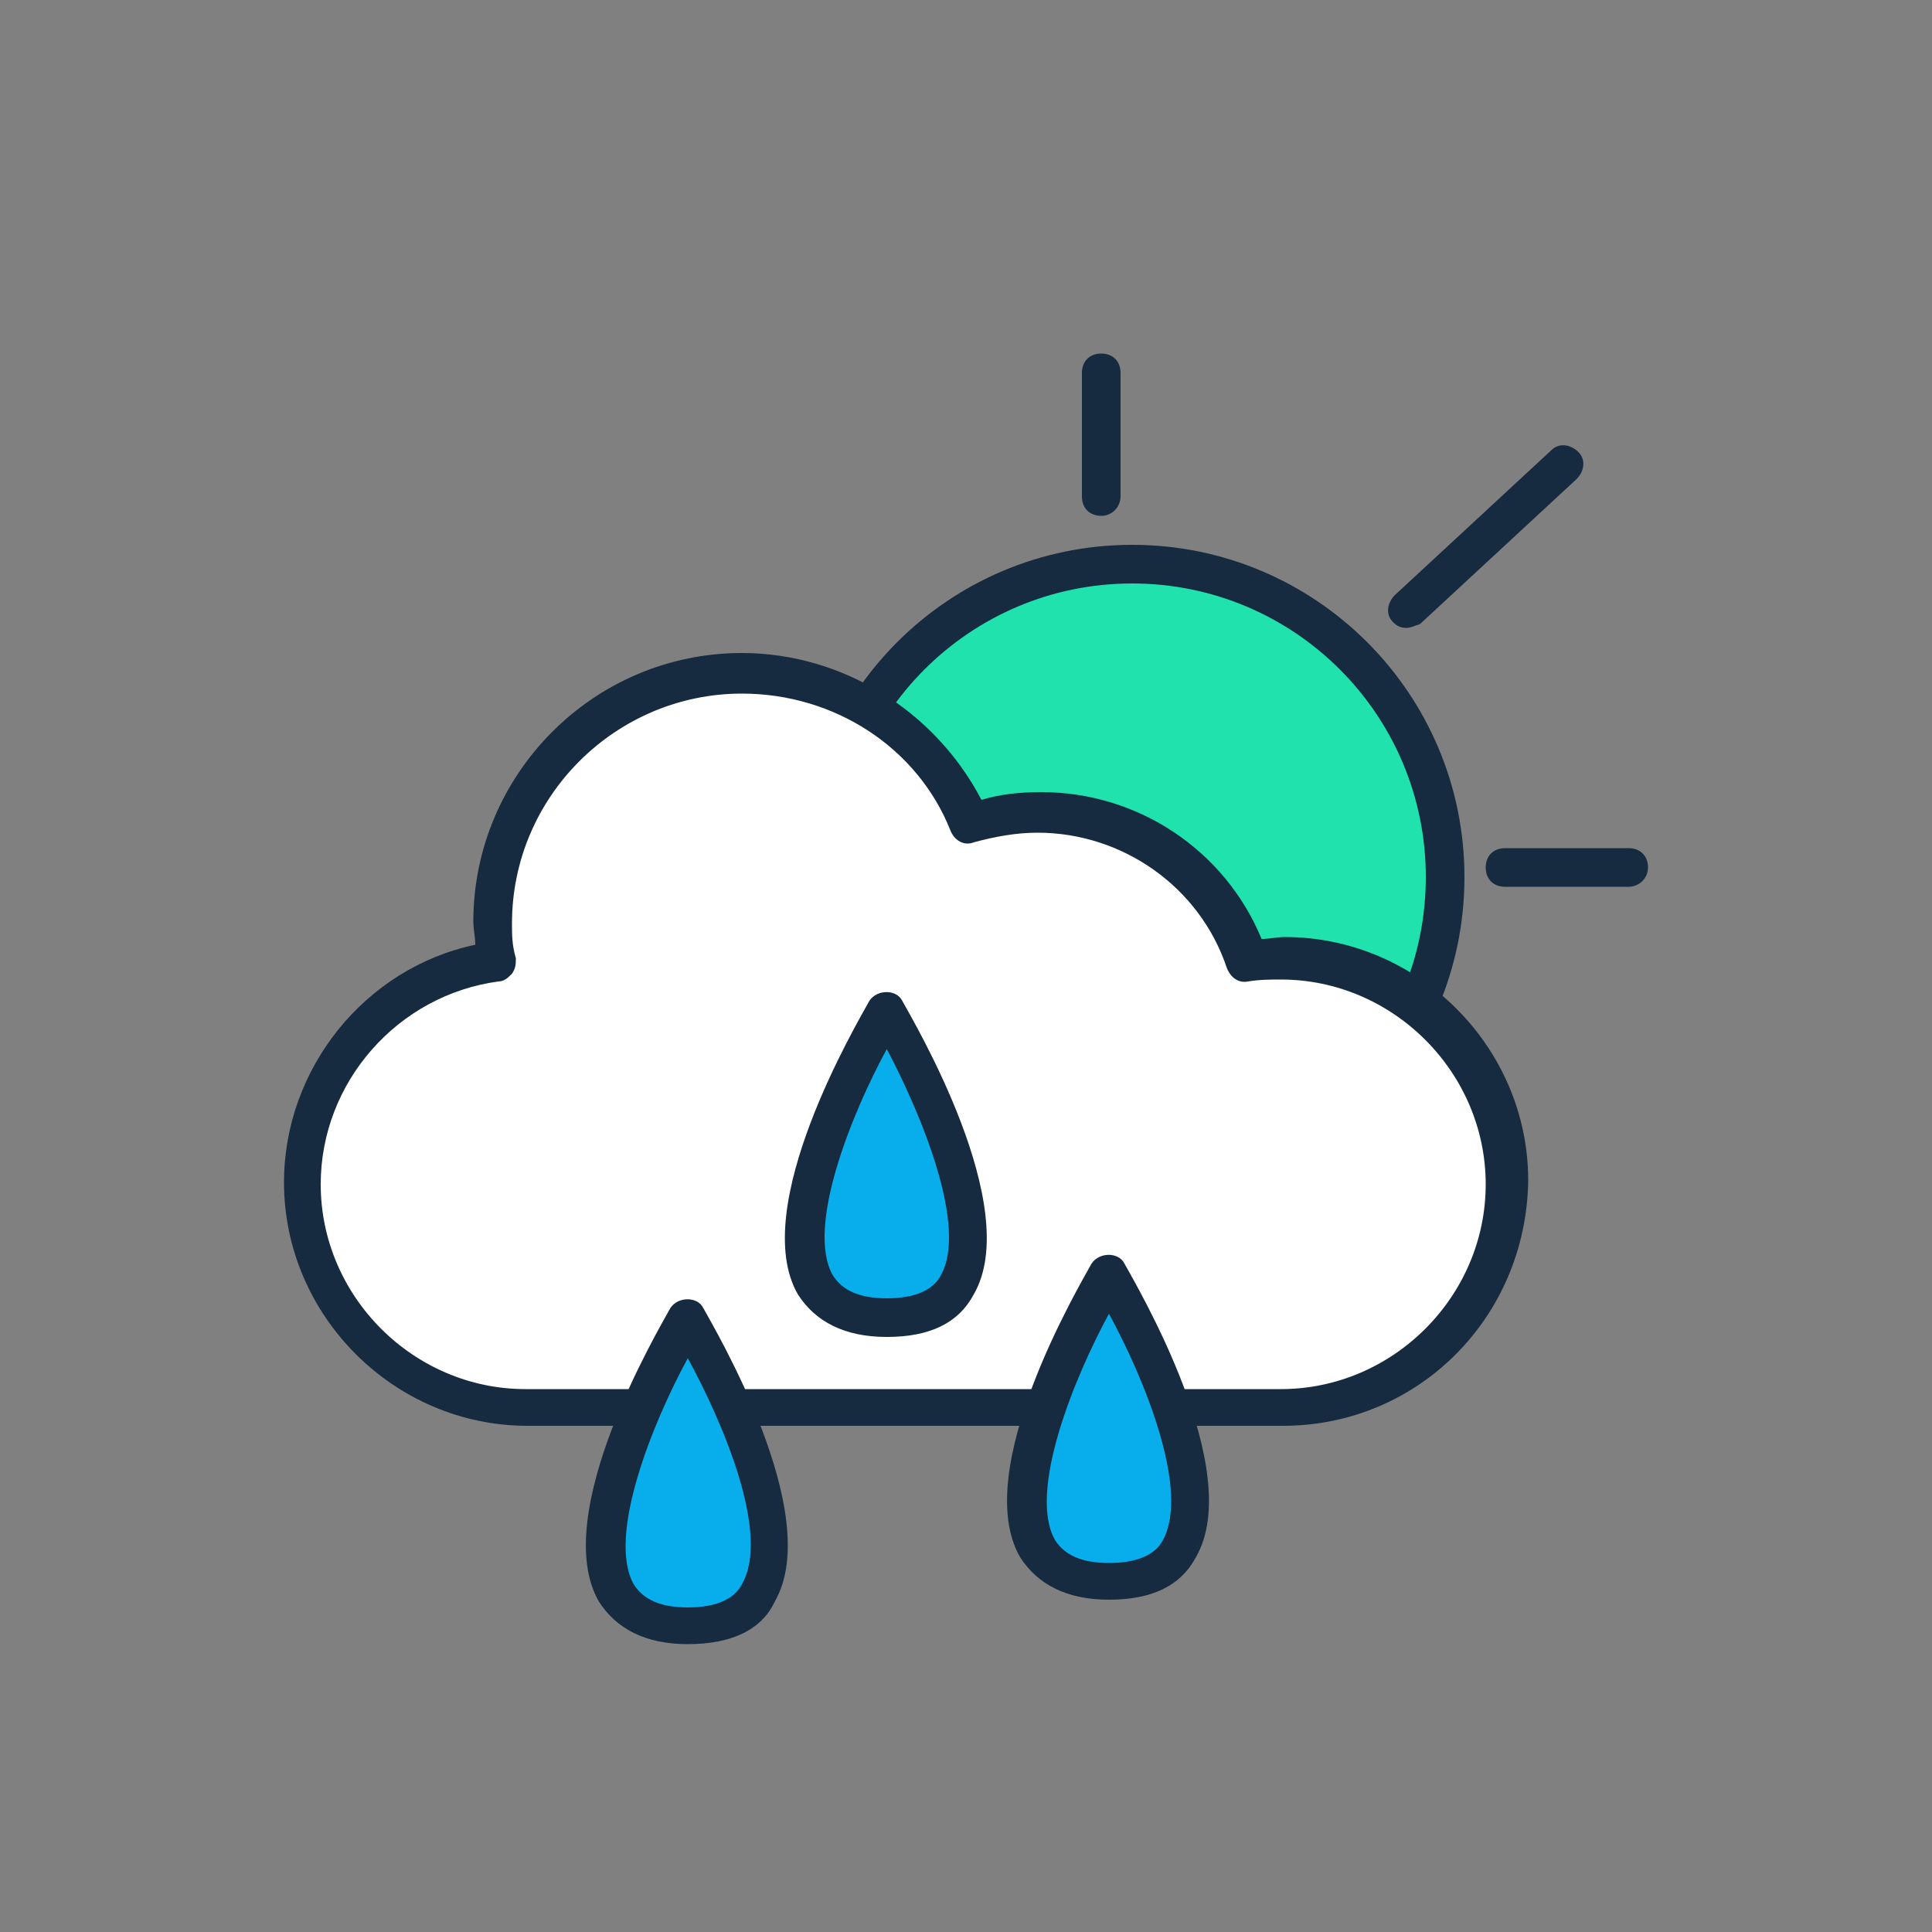
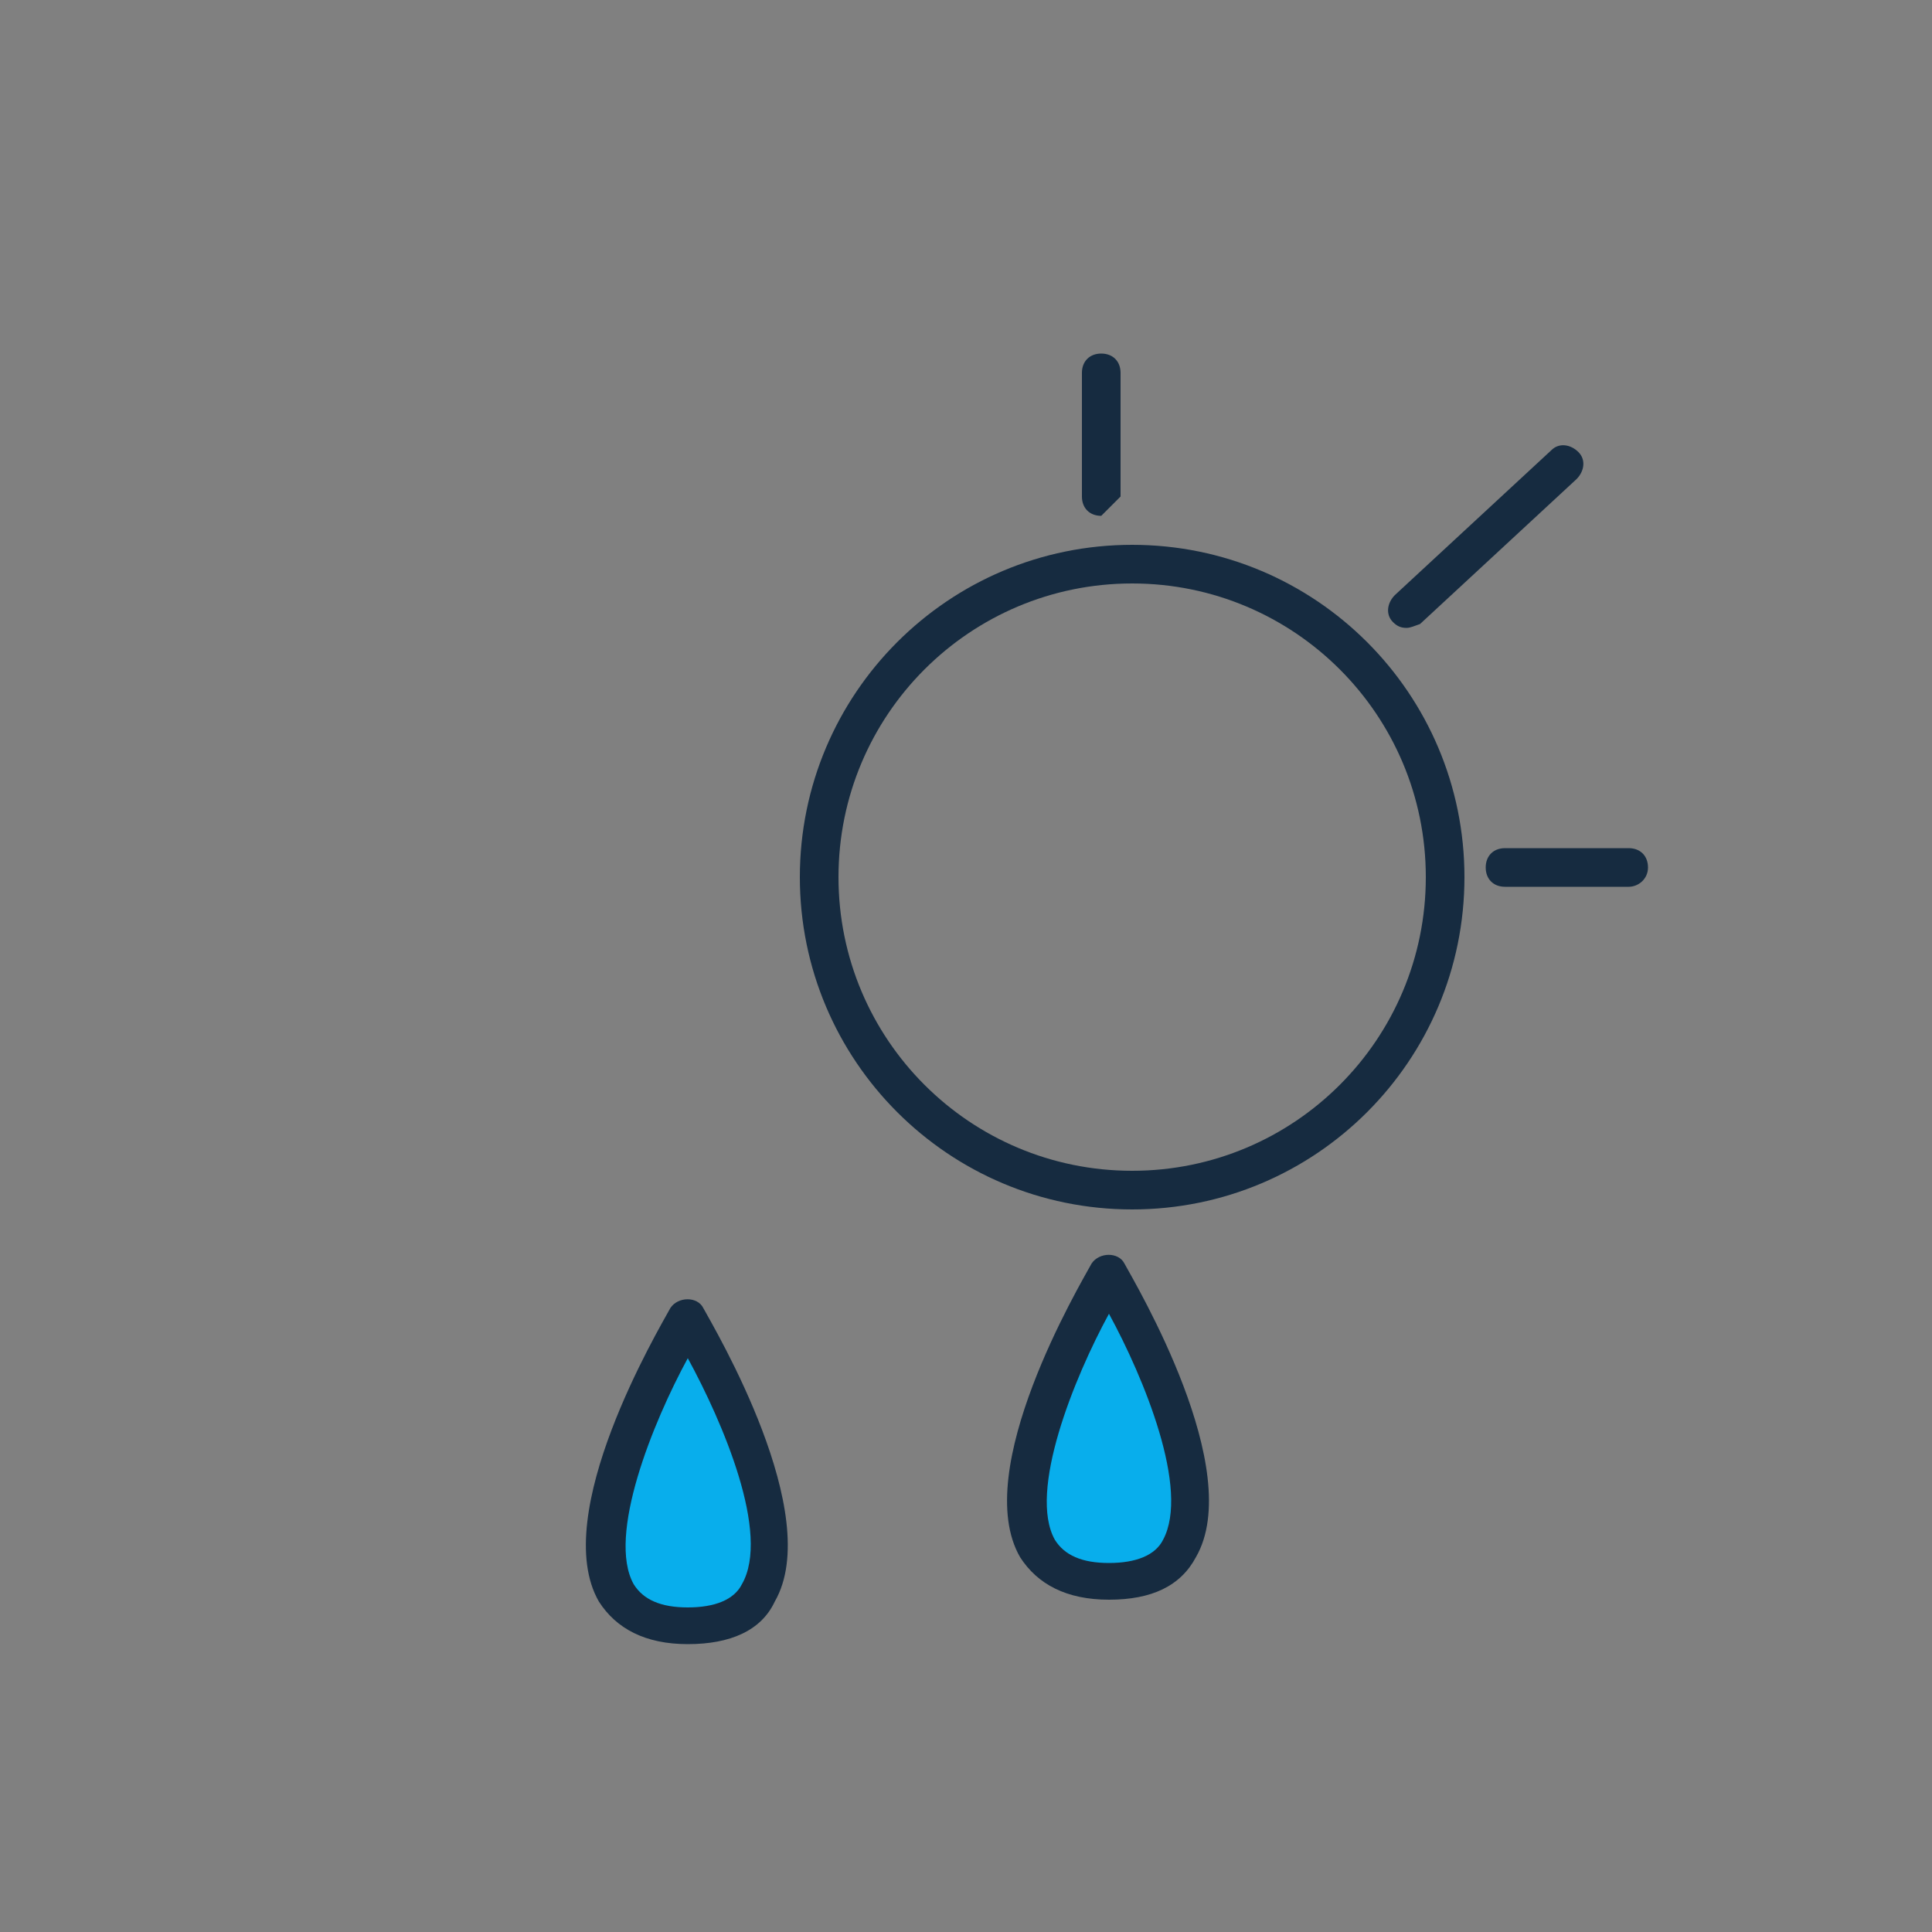
<svg xmlns="http://www.w3.org/2000/svg" version="1.1" id="Layer_1" x="0px" y="0px" viewBox="0 0 100 100" style="enable-background:new 0 0 100 100;" xml:space="preserve">
  <rect x="0" y="0" width="100" height="100" fill="#808080" stroke="none" />
  <style type="text/css">
	.st0{fill:#20E2AD;}
	.st1{fill:#162B40;}
	.st2{fill:#FFFFFF;}
	.st3{fill:#08AEEC;}
</style>
  <g>
    <g>
-       <circle class="st0" cx="58.6" cy="45.4" r="16.2" />
      <path class="st1" d="M58.6,62.6c-9.5,0-17.2-7.7-17.2-17.2s7.7-17.2,17.2-17.2s17.2,7.7,17.2,17.2S68.1,62.6,58.6,62.6z     M58.6,30.2c-8.4,0-15.2,6.8-15.2,15.2c0,8.4,6.8,15.2,15.2,15.2c8.4,0,15.2-6.8,15.2-15.2C73.8,37,67,30.2,58.6,30.2z" />
    </g>
    <g>
-       <path class="st2" d="M66.4,49.6c-0.6,0-1.2,0.1-1.8,0.2c-1.5-4.5-5.7-7.7-10.7-7.7c-1.3,0-2.5,0.2-3.6,0.6    c-2-4.6-6.5-7.8-11.8-7.8c-7.1,0-12.9,5.8-12.9,12.9c0,0.7,0.1,1.3,0.2,2c-5.7,0.8-10,5.6-10,11.5c0,6.4,5.2,11.6,11.6,11.6h39.1    c6.4,0,11.6-5.2,11.6-11.6C78,54.8,72.8,49.6,66.4,49.6z" />
-       <path class="st1" d="M66.4,73.8H27.3c-6.9,0-12.6-5.7-12.6-12.6c0-5.9,4.2-11.1,9.9-12.3c0-0.4-0.1-0.8-0.1-1.2    c0-7.6,6.2-13.9,13.9-13.9c5.2,0,10,3,12.4,7.6c1-0.3,2-0.4,3.1-0.4c5,0,9.5,3,11.4,7.6c0.4,0,0.8-0.1,1.2-0.1    c6.9,0,12.6,5.7,12.6,12.6C79,68.2,73.4,73.8,66.4,73.8z M38.4,35.9c-6.5,0-11.9,5.3-11.9,11.9c0,0.6,0,1.1,0.2,1.8    c0,0.3,0,0.5-0.2,0.8c-0.2,0.2-0.4,0.4-0.7,0.4c-5.2,0.7-9.2,5.2-9.2,10.5c0,5.8,4.8,10.6,10.6,10.6h39.1    c5.8,0,10.6-4.8,10.6-10.6c0-5.8-4.8-10.6-10.6-10.6c-0.5,0-1.1,0-1.7,0.1c-0.5,0.1-0.9-0.2-1.1-0.7c-1.4-4.2-5.4-7-9.8-7    c-1.1,0-2.2,0.2-3.3,0.5c-0.5,0.2-1-0.1-1.2-0.6C47.5,38.7,43.2,35.9,38.4,35.9z" />
-     </g>
+       </g>
    <g>
-       <path class="st3" d="M45.9,52.3c0,0,9.5,15.9,0,15.9S45.9,52.3,45.9,52.3z" />
-       <path class="st1" d="M45.9,69.2c-2.2,0-3.7-0.8-4.6-2.2c-2.6-4.5,3.1-14.1,3.7-15.2c0.4-0.6,1.4-0.6,1.7,0    c0.6,1.1,6.3,10.7,3.7,15.2C49.6,68.5,48.1,69.2,45.9,69.2z M45.9,54.3c-1.8,3.3-4.2,9.2-2.8,11.7c0.5,0.8,1.4,1.2,2.8,1.2    s2.4-0.4,2.8-1.2C50.1,63.5,47.7,57.7,45.9,54.3z" />
-     </g>
+       </g>
    <g>
      <path class="st3" d="M35.6,68.2c0,0,9.5,15.9,0,15.9S35.6,68.2,35.6,68.2z" />
      <path class="st1" d="M35.6,85.1c-2.2,0-3.7-0.8-4.6-2.2c-2.6-4.5,3.1-14.1,3.7-15.2c0.4-0.6,1.4-0.6,1.7,0    c0.6,1.1,6.3,10.7,3.7,15.2C39.4,84.4,37.8,85.1,35.6,85.1z M35.6,70.3c-1.8,3.3-4.2,9.2-2.8,11.7c0.5,0.8,1.4,1.2,2.8,1.2    s2.4-0.4,2.8-1.2C39.9,79.4,37.4,73.6,35.6,70.3z" />
    </g>
    <g>
      <path class="st3" d="M57.4,65.9c0,0,9.5,15.9,0,15.9S57.4,65.9,57.4,65.9z" />
      <path class="st1" d="M57.4,82.8c-2.2,0-3.7-0.8-4.6-2.2c-2.6-4.5,3.1-14.1,3.7-15.2c0.4-0.6,1.4-0.6,1.7,0    c0.6,1.1,6.3,10.7,3.7,15.2C61.1,82.1,59.6,82.8,57.4,82.8z M57.4,68c-1.8,3.3-4.2,9.2-2.8,11.7c0.5,0.8,1.4,1.2,2.8,1.2    s2.4-0.4,2.8-1.2C61.6,77.1,59.2,71.3,57.4,68z" />
    </g>
    <g>
      <line class="st3" x1="57" y1="25.7" x2="57" y2="19.3" />
-       <path class="st1" d="M57,26.7c-0.6,0-1-0.4-1-1v-6.4c0-0.6,0.4-1,1-1s1,0.4,1,1v6.4C58,26.2,57.6,26.7,57,26.7z" />
+       <path class="st1" d="M57,26.7c-0.6,0-1-0.4-1-1v-6.4c0-0.6,0.4-1,1-1s1,0.4,1,1v6.4z" />
    </g>
    <g>
      <line class="st3" x1="77.9" y1="44.9" x2="84.3" y2="44.9" />
      <path class="st1" d="M84.3,45.9h-6.4c-0.6,0-1-0.4-1-1s0.4-1,1-1h6.4c0.6,0,1,0.4,1,1S84.8,45.9,84.3,45.9z" />
    </g>
    <g>
      <line class="st3" x1="72.8" y1="31.5" x2="80.9" y2="24.1" />
      <path class="st1" d="M72.8,32.5c-0.3,0-0.5-0.1-0.7-0.3c-0.4-0.4-0.3-1,0.1-1.4l8.1-7.5c0.4-0.4,1-0.3,1.4,0.1s0.3,1-0.1,1.4    l-8.1,7.5C73.2,32.4,73,32.5,72.8,32.5z" />
    </g>
  </g>
</svg>